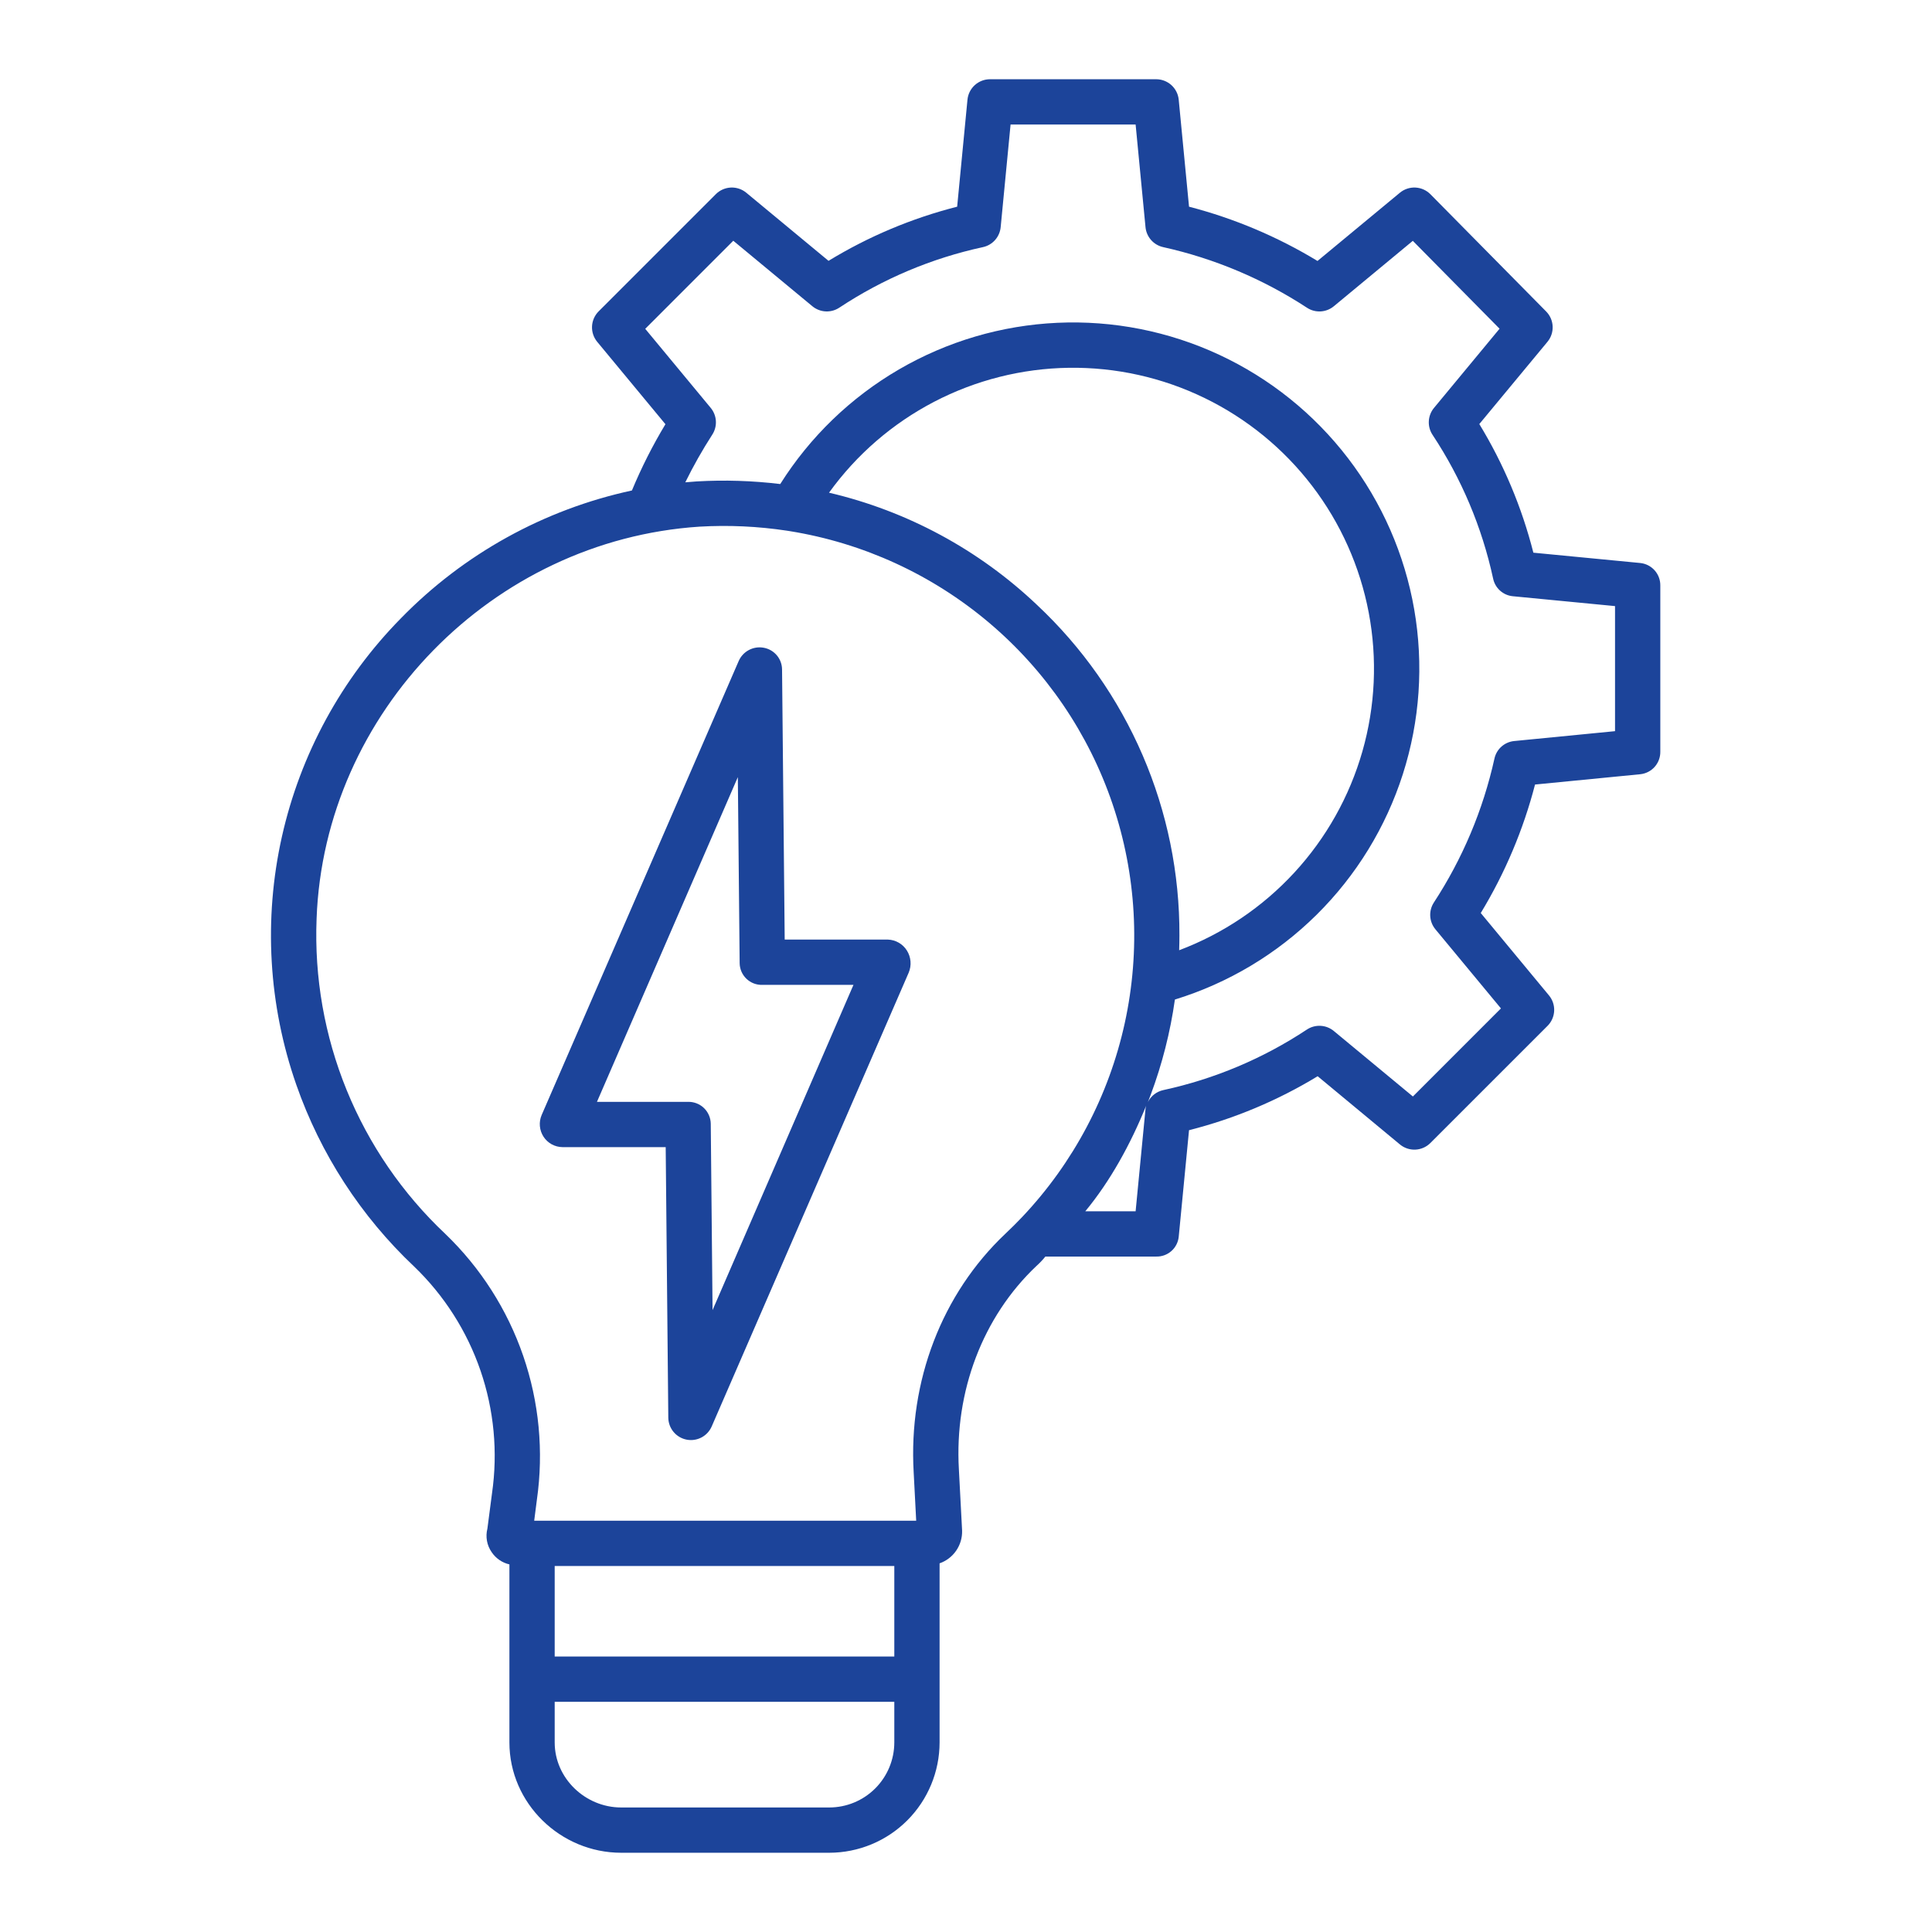
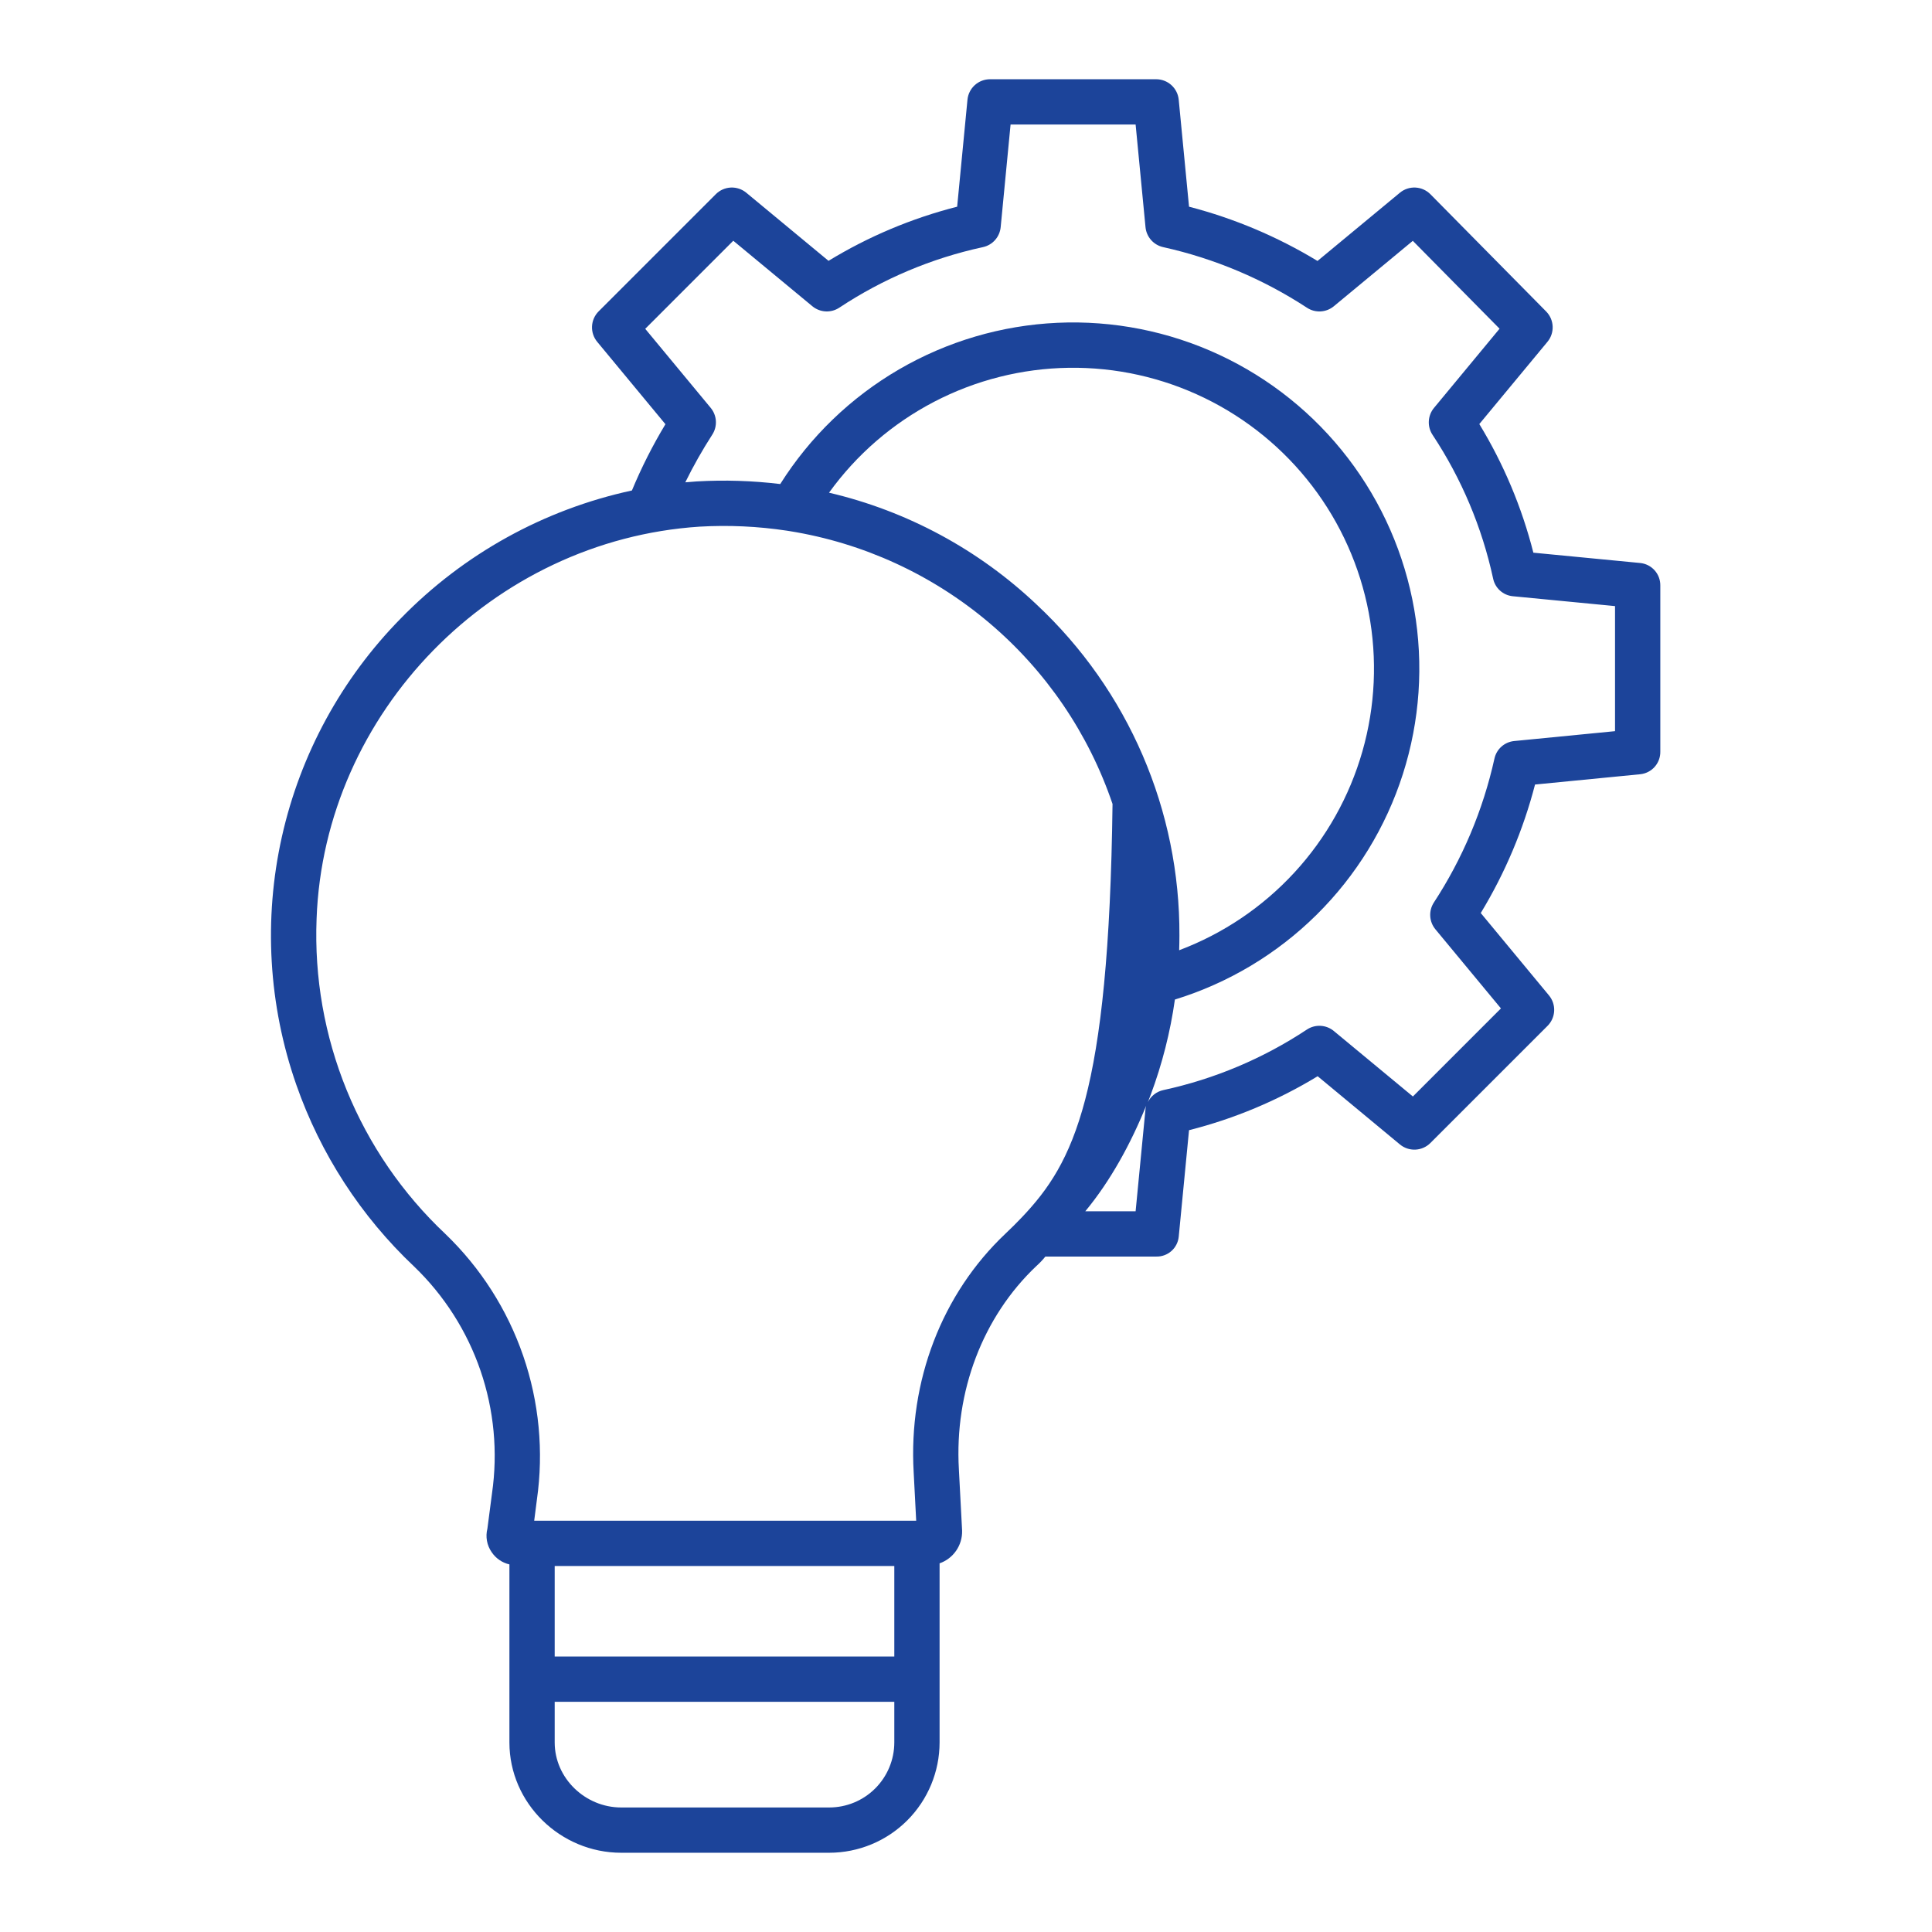
<svg xmlns="http://www.w3.org/2000/svg" width="512" height="512" viewBox="0 0 512 512" fill="none">
-   <path d="M434.667 149.2L406.358 146.467C403.308 134.454 398.479 122.965 392.033 112.379L410.092 90.585C411.041 89.44 411.532 87.983 411.468 86.497C411.404 85.011 410.79 83.601 409.746 82.542L379.08 51.481C378.025 50.414 376.609 49.78 375.111 49.705C373.613 49.63 372.14 50.119 370.985 51.076L349.152 69.157C338.564 62.73 327.094 57.886 315.105 54.777L312.372 26.421C312.228 24.937 311.537 23.559 310.433 22.557C309.328 21.555 307.891 21 306.4 21H262.362C260.871 21 259.433 21.555 258.329 22.557C257.225 23.559 256.534 24.937 256.39 26.421L253.657 54.776C241.642 57.833 230.153 62.669 219.569 69.125L197.775 51.076C196.624 50.123 195.159 49.634 193.667 49.704C192.175 49.774 190.762 50.398 189.706 51.454L158.645 82.516C157.588 83.572 156.964 84.985 156.894 86.477C156.824 87.969 157.313 89.434 158.266 90.585L176.347 112.419C172.956 118.045 169.987 123.916 167.466 129.982C144.162 135.016 122.86 146.807 106.221 163.882C90.516 179.844 79.598 199.888 74.705 221.739C69.812 243.591 71.14 266.377 78.538 287.512C84.941 305.829 95.649 322.34 109.762 335.656C117.722 343.314 123.745 352.758 127.332 363.206C130.918 373.653 131.966 384.805 130.389 395.738L129.166 405.105C128.895 406.162 128.854 407.265 129.048 408.339C129.242 409.413 129.665 410.432 130.288 411.328C131.386 412.974 133.072 414.138 135 414.582V461.77C135 477.891 148.5 491 164.618 491H219.765C227.515 490.993 234.946 487.911 240.427 482.431C245.908 476.951 248.991 469.52 249 461.77V414.3C250.776 413.679 252.31 412.511 253.382 410.965C254.455 409.418 255.01 407.571 254.968 405.69C254.968 405.632 254.968 405.575 254.962 405.517L254.115 389.427C254.114 389.417 254.114 389.407 254.115 389.397C252.924 368.746 260.422 348.969 274.676 335.486C275.529 334.723 276.318 333.891 277.037 333H306.4C307.872 333.042 309.305 332.527 310.413 331.557C311.52 330.587 312.22 329.234 312.373 327.77L315.105 299.511C327.117 296.471 338.607 291.651 349.193 285.211L370.987 303.284C372.136 304.239 373.6 304.73 375.093 304.663C376.585 304.595 377.999 303.973 379.057 302.918L410.118 271.862C411.175 270.806 411.799 269.394 411.869 267.902C411.939 266.41 411.45 264.946 410.497 263.796L392.416 241.963C398.844 231.373 403.69 219.901 406.8 207.909L434.678 205.181C436.151 205.032 437.515 204.335 438.5 203.23C439.485 202.124 440.02 200.69 440 199.209V155.172C440.02 153.69 439.483 152.254 438.496 151.148C437.508 150.042 436.142 149.347 434.667 149.2ZM147 415H237V439H147V415ZM219.765 479H164.618C155.118 479 147 471.274 147 461.77V451H237V461.77C236.995 466.339 235.177 470.719 231.946 473.95C228.715 477.18 224.334 478.996 219.765 479V479ZM266.439 326.948C249.6 342.877 240.739 365.989 242.133 390.177L242.8 403H141.569L142.279 397.451C144.112 384.623 142.867 371.544 138.647 359.292C134.427 347.04 127.353 335.969 118.009 326.991C106.68 316.319 97.773 303.341 91.888 288.932C86.004 274.523 83.28 259.02 83.9 243.468C85.894 188.817 130.488 143.173 185.373 139.568C193.104 139.12 200.861 139.477 208.519 140.634C208.765 140.689 209.015 140.728 209.266 140.751C228.756 143.884 247.022 152.273 262.1 165.014C277.177 177.756 288.494 194.368 294.834 213.062C301.173 231.757 302.294 251.826 298.077 271.11C293.86 290.395 284.464 308.164 270.9 322.506C269.463 324.02 267.968 325.51 266.439 326.948V326.948ZM274.819 160.31C259.413 145.677 240.388 135.411 219.7 130.568C226.975 120.476 236.511 112.227 247.545 106.48C258.579 100.732 270.805 97.647 283.245 97.469C295.684 97.292 307.993 100.027 319.186 105.457C330.38 110.887 340.147 118.861 347.708 128.741C355.268 138.621 360.412 150.133 362.728 162.357C365.044 174.58 364.468 187.176 361.046 199.137C357.623 211.098 351.45 222.092 343.018 231.241C334.587 240.389 324.132 247.438 312.49 251.823C312.531 250.51 312.559 249.198 312.558 247.891C312.627 231.482 309.312 215.236 302.818 200.166C296.325 185.097 286.793 171.529 274.819 160.31V160.31ZM300.95 321H287.615C294.244 313 299.646 303.155 303.748 293.015C303.663 293.3 303.604 293.592 303.572 293.887L300.95 321ZM428 193.766L401.268 196.383C400.009 196.508 398.822 197.031 397.881 197.876C396.939 198.721 396.292 199.845 396.033 201.083C393.023 214.655 387.581 227.57 379.971 239.203C379.281 240.276 378.952 241.54 379.029 242.813C379.107 244.086 379.589 245.301 380.404 246.282L397.764 267.239L374.431 290.58L353.475 273.225C352.481 272.402 351.248 271.922 349.959 271.855C348.671 271.788 347.395 272.138 346.321 272.854C334.745 280.514 321.843 285.952 308.277 288.889C307.402 289.08 306.581 289.465 305.874 290.016C305.168 290.566 304.594 291.268 304.195 292.07C304.441 291.445 304.689 290.82 304.926 290.189C307.982 282.014 310.14 273.531 311.362 264.889C325.503 260.539 338.383 252.834 348.902 242.43C359.422 232.026 367.269 219.233 371.775 205.14C376.281 191.048 377.313 176.075 374.781 161.498C372.249 146.921 366.23 133.172 357.236 121.425C348.242 109.677 336.541 100.279 323.129 94.031C309.718 87.784 294.994 84.872 280.215 85.545C265.435 86.218 251.037 90.455 238.248 97.895C225.46 105.336 214.661 115.759 206.772 128.275C199.429 127.387 192.022 127.155 184.638 127.581C183.627 127.647 182.618 127.729 181.611 127.821C183.749 123.47 186.139 119.246 188.768 115.172C189.459 114.1 189.791 112.837 189.715 111.564C189.639 110.291 189.16 109.075 188.347 108.093L170.992 87.139L194.328 63.8L215.285 81.155C216.279 81.978 217.512 82.459 218.801 82.526C220.09 82.593 221.366 82.242 222.44 81.526C234.016 73.866 246.917 68.429 260.484 65.492C261.727 65.223 262.853 64.567 263.699 63.617C264.544 62.666 265.066 61.472 265.189 60.206L267.812 33H300.95L303.572 60.208C303.694 61.474 304.215 62.668 305.06 63.618C305.904 64.568 307.029 65.225 308.272 65.495C321.848 68.511 334.765 73.96 346.4 81.578C347.472 82.27 348.736 82.602 350.009 82.526C351.282 82.45 352.499 81.971 353.481 81.157L374.41 63.824L397.4 87.112L380.022 108.1C379.199 109.094 378.718 110.327 378.651 111.616C378.584 112.905 378.935 114.181 379.651 115.255C387.31 126.831 392.748 139.732 395.686 153.299C395.935 154.536 396.575 155.661 397.511 156.508C398.447 157.355 399.63 157.879 400.886 158.004L428 160.622V193.766Z" fill="#1C449A" />
-   <path d="M235.318 249H207.953L207.253 177.4C207.238 176.035 206.75 174.719 205.873 173.674C204.997 172.629 203.785 171.92 202.444 171.668C201.092 171.405 199.691 171.612 198.473 172.255C197.255 172.899 196.294 173.939 195.749 175.204L143.546 295.486C143.15 296.409 142.987 297.416 143.072 298.418C143.157 299.42 143.487 300.385 144.033 301.229C144.576 302.069 145.318 302.761 146.193 303.245C147.069 303.728 148.05 303.988 149.05 304H176.416L177.107 375.74C177.132 377.109 177.624 378.429 178.503 379.479C179.381 380.53 180.593 381.249 181.936 381.516C183.279 381.783 184.673 381.582 185.887 380.948C187.1 380.313 188.06 379.282 188.607 378.027L240.818 257.754C241.215 256.809 241.377 255.783 241.292 254.762C241.208 253.742 240.878 252.757 240.331 251.891C239.795 251.036 239.058 250.326 238.184 249.822C237.31 249.318 236.326 249.036 235.318 249ZM188.835 347.189L188.358 297.801C188.348 297.025 188.184 296.259 187.876 295.547C187.568 294.835 187.123 294.191 186.565 293.652C186.007 293.113 185.349 292.689 184.627 292.406C183.905 292.123 183.134 291.985 182.358 292.001H158.2L195.535 205.945L196.016 255.266C196.028 256.038 196.193 256.8 196.502 257.508C196.811 258.216 197.258 258.855 197.816 259.388C198.374 259.922 199.033 260.339 199.754 260.616C200.475 260.893 201.244 261.024 202.016 261.001H226.178L188.835 347.189Z" fill="#1C449A" />
+   <path d="M434.667 149.2L406.358 146.467C403.308 134.454 398.479 122.965 392.033 112.379L410.092 90.585C411.041 89.44 411.532 87.983 411.468 86.497C411.404 85.011 410.79 83.601 409.746 82.542L379.08 51.481C378.025 50.414 376.609 49.78 375.111 49.705C373.613 49.63 372.14 50.119 370.985 51.076L349.152 69.157C338.564 62.73 327.094 57.886 315.105 54.777L312.372 26.421C312.228 24.937 311.537 23.559 310.433 22.557C309.328 21.555 307.891 21 306.4 21H262.362C260.871 21 259.433 21.555 258.329 22.557C257.225 23.559 256.534 24.937 256.39 26.421L253.657 54.776C241.642 57.833 230.153 62.669 219.569 69.125L197.775 51.076C196.624 50.123 195.159 49.634 193.667 49.704C192.175 49.774 190.762 50.398 189.706 51.454L158.645 82.516C157.588 83.572 156.964 84.985 156.894 86.477C156.824 87.969 157.313 89.434 158.266 90.585L176.347 112.419C172.956 118.045 169.987 123.916 167.466 129.982C144.162 135.016 122.86 146.807 106.221 163.882C90.516 179.844 79.598 199.888 74.705 221.739C69.812 243.591 71.14 266.377 78.538 287.512C84.941 305.829 95.649 322.34 109.762 335.656C117.722 343.314 123.745 352.758 127.332 363.206C130.918 373.653 131.966 384.805 130.389 395.738L129.166 405.105C128.895 406.162 128.854 407.265 129.048 408.339C129.242 409.413 129.665 410.432 130.288 411.328C131.386 412.974 133.072 414.138 135 414.582V461.77C135 477.891 148.5 491 164.618 491H219.765C227.515 490.993 234.946 487.911 240.427 482.431C245.908 476.951 248.991 469.52 249 461.77V414.3C250.776 413.679 252.31 412.511 253.382 410.965C254.455 409.418 255.01 407.571 254.968 405.69C254.968 405.632 254.968 405.575 254.962 405.517L254.115 389.427C254.114 389.417 254.114 389.407 254.115 389.397C252.924 368.746 260.422 348.969 274.676 335.486C275.529 334.723 276.318 333.891 277.037 333H306.4C307.872 333.042 309.305 332.527 310.413 331.557C311.52 330.587 312.22 329.234 312.373 327.77L315.105 299.511C327.117 296.471 338.607 291.651 349.193 285.211L370.987 303.284C372.136 304.239 373.6 304.73 375.093 304.663C376.585 304.595 377.999 303.973 379.057 302.918L410.118 271.862C411.175 270.806 411.799 269.394 411.869 267.902C411.939 266.41 411.45 264.946 410.497 263.796L392.416 241.963C398.844 231.373 403.69 219.901 406.8 207.909L434.678 205.181C436.151 205.032 437.515 204.335 438.5 203.23C439.485 202.124 440.02 200.69 440 199.209V155.172C440.02 153.69 439.483 152.254 438.496 151.148C437.508 150.042 436.142 149.347 434.667 149.2ZM147 415H237V439H147V415ZM219.765 479H164.618C155.118 479 147 471.274 147 461.77V451H237V461.77C236.995 466.339 235.177 470.719 231.946 473.95C228.715 477.18 224.334 478.996 219.765 479V479ZM266.439 326.948C249.6 342.877 240.739 365.989 242.133 390.177L242.8 403H141.569L142.279 397.451C144.112 384.623 142.867 371.544 138.647 359.292C134.427 347.04 127.353 335.969 118.009 326.991C106.68 316.319 97.773 303.341 91.888 288.932C86.004 274.523 83.28 259.02 83.9 243.468C85.894 188.817 130.488 143.173 185.373 139.568C193.104 139.12 200.861 139.477 208.519 140.634C208.765 140.689 209.015 140.728 209.266 140.751C228.756 143.884 247.022 152.273 262.1 165.014C277.177 177.756 288.494 194.368 294.834 213.062C293.86 290.395 284.464 308.164 270.9 322.506C269.463 324.02 267.968 325.51 266.439 326.948V326.948ZM274.819 160.31C259.413 145.677 240.388 135.411 219.7 130.568C226.975 120.476 236.511 112.227 247.545 106.48C258.579 100.732 270.805 97.647 283.245 97.469C295.684 97.292 307.993 100.027 319.186 105.457C330.38 110.887 340.147 118.861 347.708 128.741C355.268 138.621 360.412 150.133 362.728 162.357C365.044 174.58 364.468 187.176 361.046 199.137C357.623 211.098 351.45 222.092 343.018 231.241C334.587 240.389 324.132 247.438 312.49 251.823C312.531 250.51 312.559 249.198 312.558 247.891C312.627 231.482 309.312 215.236 302.818 200.166C296.325 185.097 286.793 171.529 274.819 160.31V160.31ZM300.95 321H287.615C294.244 313 299.646 303.155 303.748 293.015C303.663 293.3 303.604 293.592 303.572 293.887L300.95 321ZM428 193.766L401.268 196.383C400.009 196.508 398.822 197.031 397.881 197.876C396.939 198.721 396.292 199.845 396.033 201.083C393.023 214.655 387.581 227.57 379.971 239.203C379.281 240.276 378.952 241.54 379.029 242.813C379.107 244.086 379.589 245.301 380.404 246.282L397.764 267.239L374.431 290.58L353.475 273.225C352.481 272.402 351.248 271.922 349.959 271.855C348.671 271.788 347.395 272.138 346.321 272.854C334.745 280.514 321.843 285.952 308.277 288.889C307.402 289.08 306.581 289.465 305.874 290.016C305.168 290.566 304.594 291.268 304.195 292.07C304.441 291.445 304.689 290.82 304.926 290.189C307.982 282.014 310.14 273.531 311.362 264.889C325.503 260.539 338.383 252.834 348.902 242.43C359.422 232.026 367.269 219.233 371.775 205.14C376.281 191.048 377.313 176.075 374.781 161.498C372.249 146.921 366.23 133.172 357.236 121.425C348.242 109.677 336.541 100.279 323.129 94.031C309.718 87.784 294.994 84.872 280.215 85.545C265.435 86.218 251.037 90.455 238.248 97.895C225.46 105.336 214.661 115.759 206.772 128.275C199.429 127.387 192.022 127.155 184.638 127.581C183.627 127.647 182.618 127.729 181.611 127.821C183.749 123.47 186.139 119.246 188.768 115.172C189.459 114.1 189.791 112.837 189.715 111.564C189.639 110.291 189.16 109.075 188.347 108.093L170.992 87.139L194.328 63.8L215.285 81.155C216.279 81.978 217.512 82.459 218.801 82.526C220.09 82.593 221.366 82.242 222.44 81.526C234.016 73.866 246.917 68.429 260.484 65.492C261.727 65.223 262.853 64.567 263.699 63.617C264.544 62.666 265.066 61.472 265.189 60.206L267.812 33H300.95L303.572 60.208C303.694 61.474 304.215 62.668 305.06 63.618C305.904 64.568 307.029 65.225 308.272 65.495C321.848 68.511 334.765 73.96 346.4 81.578C347.472 82.27 348.736 82.602 350.009 82.526C351.282 82.45 352.499 81.971 353.481 81.157L374.41 63.824L397.4 87.112L380.022 108.1C379.199 109.094 378.718 110.327 378.651 111.616C378.584 112.905 378.935 114.181 379.651 115.255C387.31 126.831 392.748 139.732 395.686 153.299C395.935 154.536 396.575 155.661 397.511 156.508C398.447 157.355 399.63 157.879 400.886 158.004L428 160.622V193.766Z" fill="#1C449A" />
</svg>